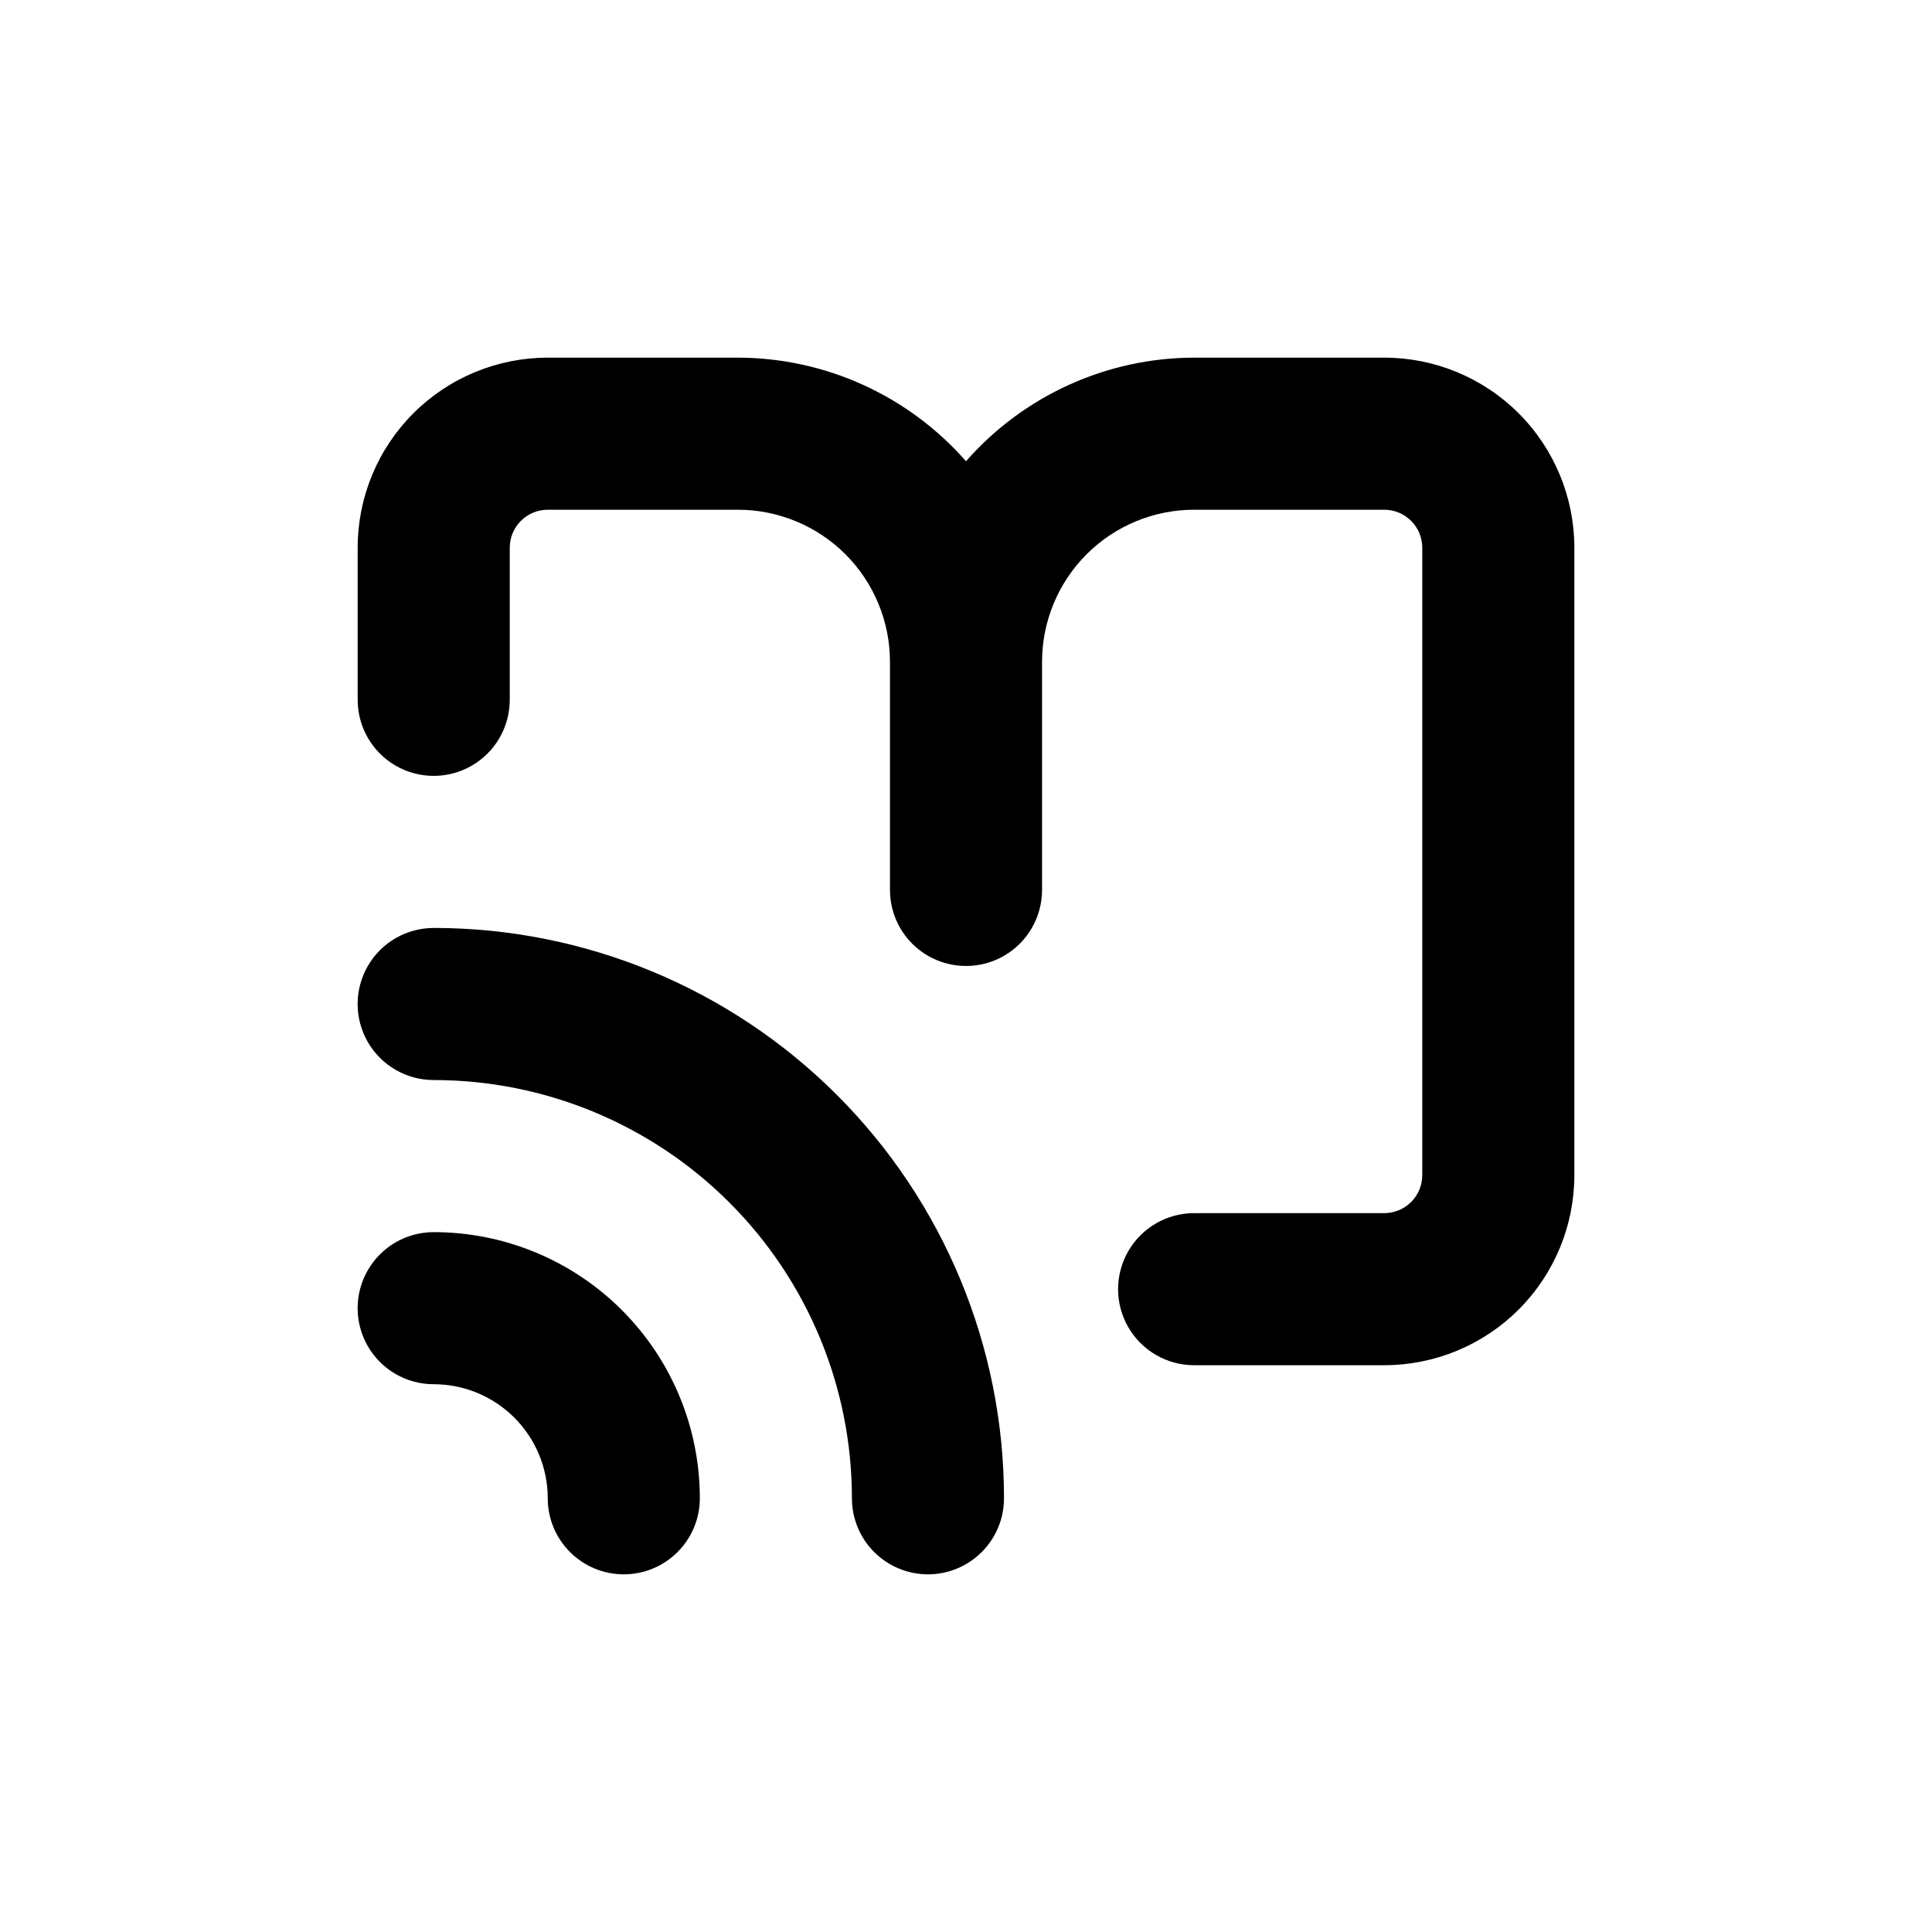
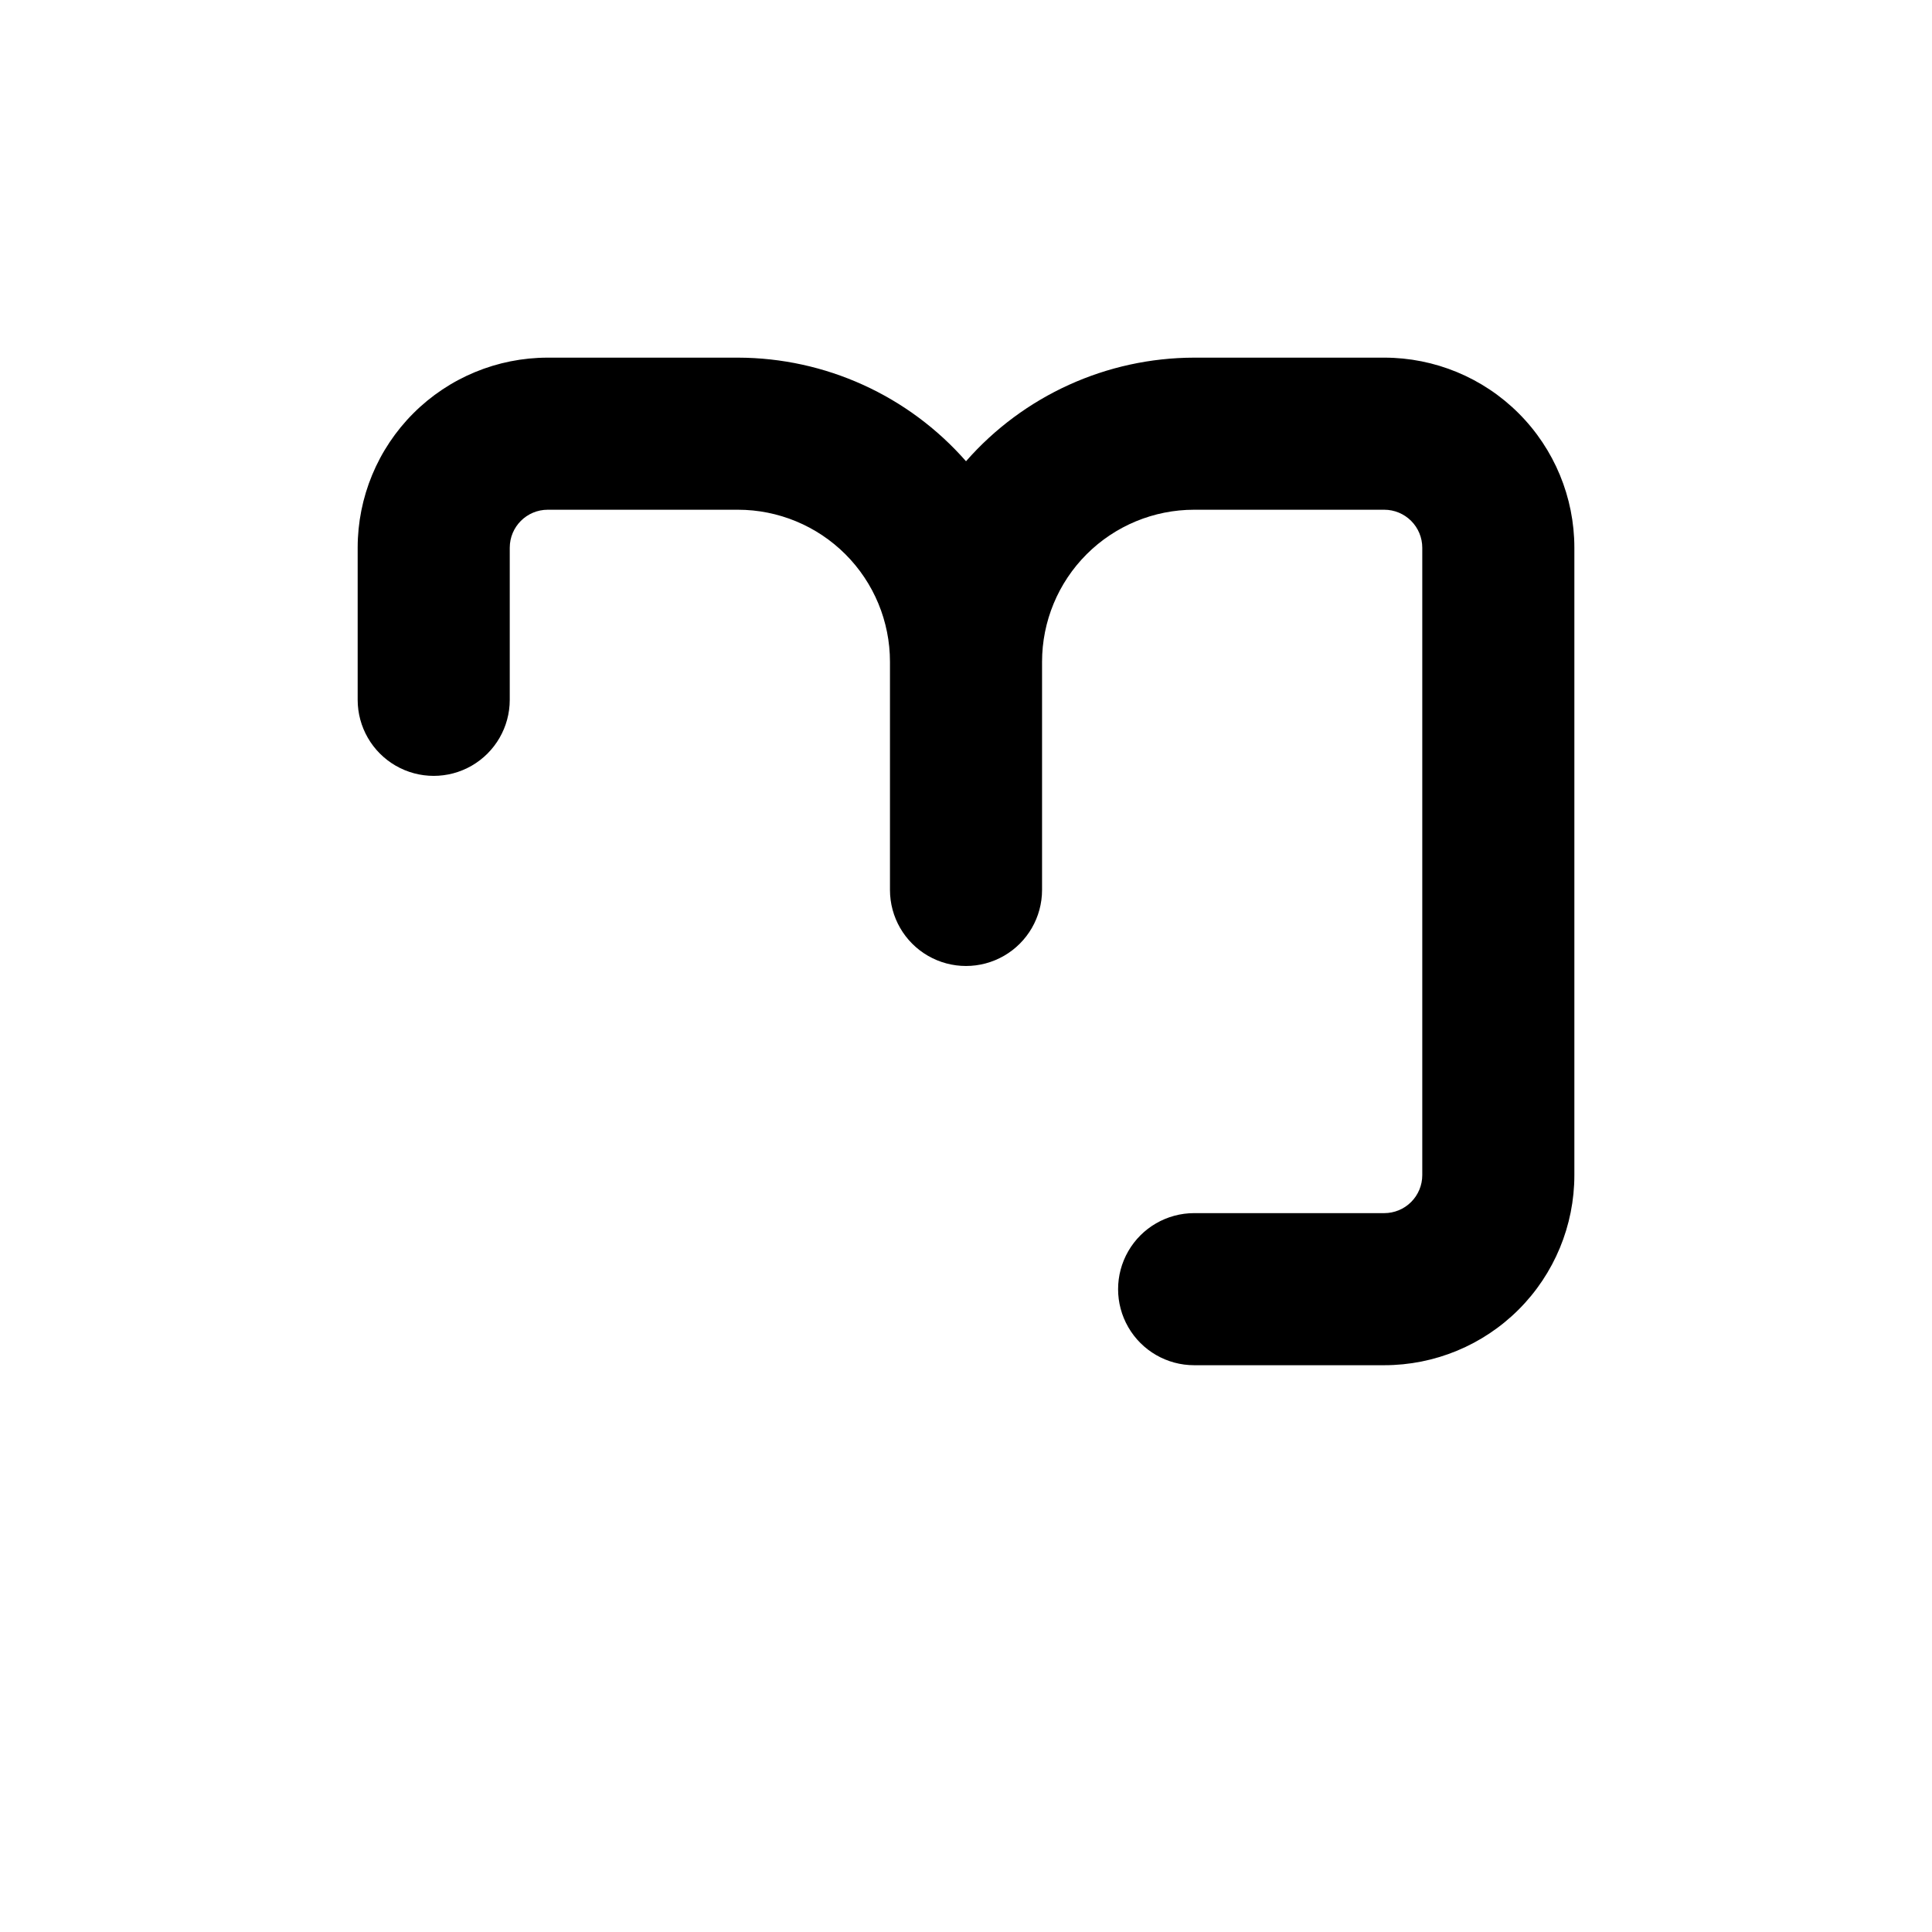
<svg xmlns="http://www.w3.org/2000/svg" fill="#000000" width="800px" height="800px" version="1.1" viewBox="144 144 512 512">
  <g>
    <path d="m510.84 238.78h-50.379c-23.164 0.039-45.188 10.043-60.457 27.457-15.273-17.414-37.297-27.418-60.457-27.457h-50.383c-13.363 0-26.176 5.305-35.625 14.754-9.449 9.449-14.754 22.262-14.754 35.625v40.305c0 7.199 3.84 13.852 10.074 17.453 6.234 3.598 13.918 3.598 20.152 0 6.234-3.602 10.078-10.254 10.078-17.453v-40.305c0-5.566 4.508-10.074 10.074-10.074h50.383c10.688 0 20.941 4.246 28.5 11.805 7.559 7.559 11.805 17.809 11.805 28.5v60.457c0 7.199 3.84 13.852 10.074 17.449 6.234 3.602 13.918 3.602 20.152 0 6.234-3.598 10.078-10.25 10.078-17.449v-60.457c0-10.691 4.246-20.941 11.805-28.5 7.559-7.559 17.809-11.805 28.5-11.805h50.379c2.672 0 5.234 1.059 7.125 2.949 1.891 1.891 2.953 4.453 2.953 7.125v166.26c0 2.672-1.062 5.234-2.953 7.125-1.891 1.891-4.453 2.949-7.125 2.949h-50.379c-7.199 0-13.855 3.844-17.453 10.078-3.602 6.234-3.602 13.918 0 20.152 3.598 6.234 10.254 10.074 17.453 10.074h50.379c13.363 0 26.176-5.305 35.625-14.754 9.449-9.449 14.758-22.262 14.758-35.625v-166.26c0-13.363-5.309-26.176-14.758-35.625-9.449-9.449-22.262-14.754-35.625-14.754z" />
-     <path d="m258.93 470.53c-7.203 0-13.855 3.84-17.453 10.078-3.602 6.234-3.602 13.914 0 20.152 3.598 6.234 10.25 10.074 17.453 10.074 8.016 0 15.703 3.184 21.375 8.855 5.668 5.668 8.852 13.355 8.852 21.375 0 5.344 2.125 10.469 5.902 14.25 3.781 3.777 8.906 5.902 14.25 5.902s10.473-2.125 14.25-5.902c3.781-3.781 5.902-8.906 5.902-14.25 0-18.707-7.43-36.648-20.66-49.875-13.227-13.227-31.168-20.66-49.871-20.66z" />
-     <path d="m258.93 389.92c-7.203 0-13.855 3.84-17.453 10.078-3.602 6.234-3.602 13.914 0 20.152 3.598 6.234 10.25 10.074 17.453 10.074 29.395 0 57.586 11.68 78.371 32.465 20.789 20.785 32.465 48.977 32.465 78.375 0 5.344 2.125 10.469 5.902 14.25 3.781 3.777 8.906 5.902 14.25 5.902s10.473-2.125 14.25-5.902c3.781-3.781 5.902-8.906 5.902-14.25 0-40.086-15.922-78.531-44.27-106.88-28.344-28.344-66.789-44.27-106.87-44.27z" />
  </g>
</svg>